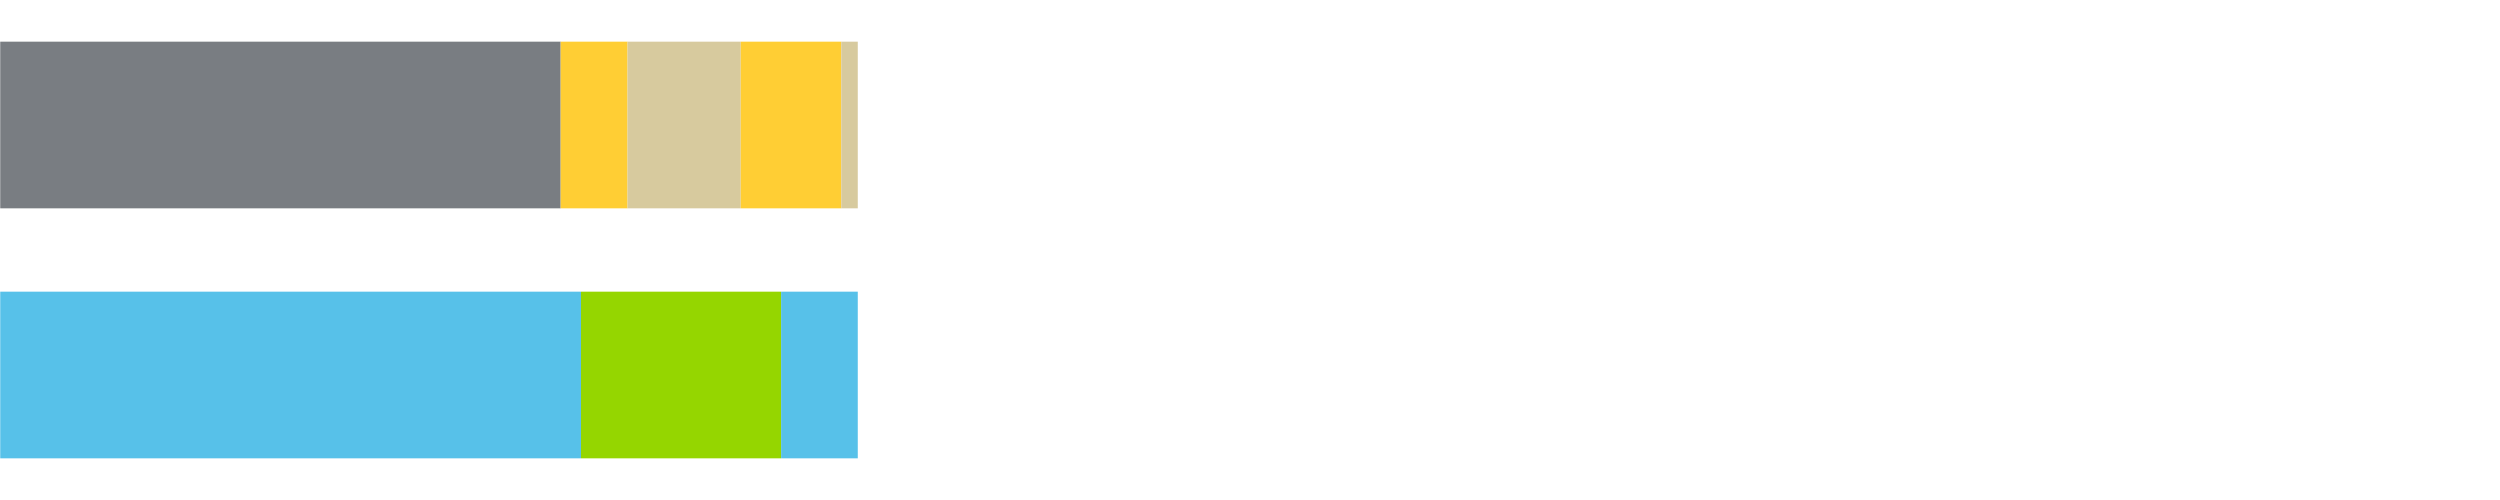
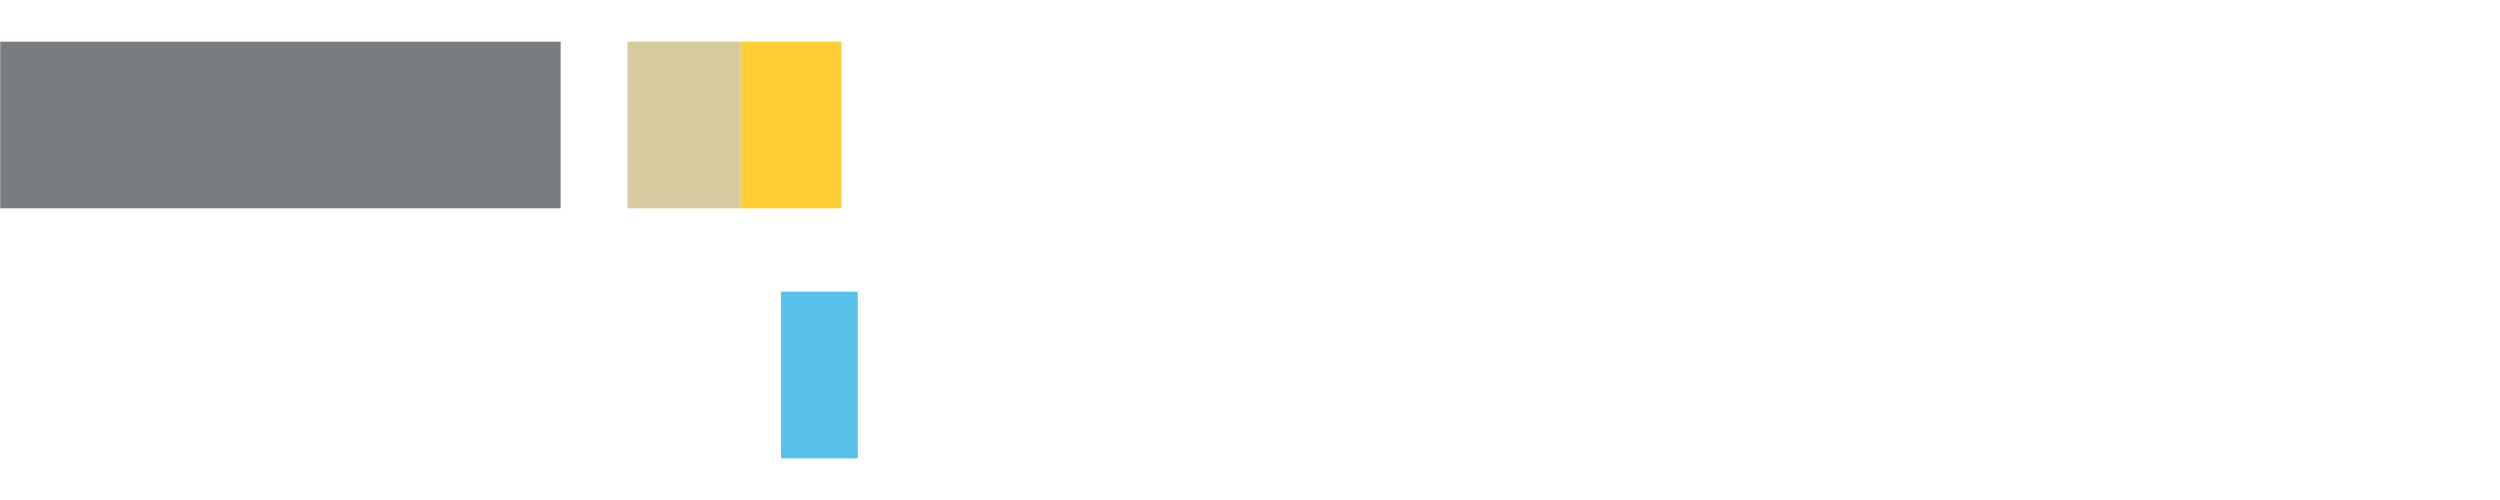
<svg xmlns="http://www.w3.org/2000/svg" width="1080pt" height="216pt" viewBox="0 0 1080 216" version="1.1">
  <g>
    <path style="stroke:none;fill-rule:nonzero;fill:#797D82;fill-opacity:1;" d="M 0.098 18 L 0.098 90 L 242.201 90 L 242.201 18 Z M 0.098 18" />
-     <path style="stroke:none;fill-rule:nonzero;fill:#FFCE34;fill-opacity:1;" d="M 242.201 18 L 242.201 90 L 271.099 90 L 271.099 18 Z M 242.201 18" />
    <path style="stroke:none;fill-rule:nonzero;fill:#D7CA9E;fill-opacity:1;" d="M 271.099 18 L 271.099 90 L 319.998 90 L 319.998 18 Z M 271.099 18" />
    <path style="stroke:none;fill-rule:nonzero;fill:#FFCE34;fill-opacity:1;" d="M 319.998 18 L 319.998 90 L 363.43 90 L 363.43 18 Z M 319.998 18" />
-     <path style="stroke:none;fill-rule:nonzero;fill:#D7CA9E;fill-opacity:1;" d="M 363.43 18 L 363.43 90 L 370.56 90 L 370.56 18 Z M 363.43 18" />
-     <path style="stroke:none;fill-rule:nonzero;fill:#57C1E9;fill-opacity:1;" d="M 0.098 126 L 0.098 198 L 250.986 198 L 250.986 126 Z M 0.098 126" />
-     <path style="stroke:none;fill-rule:nonzero;fill:#95D600;fill-opacity:1;" d="M 250.986 126 L 250.986 198 L 337.435 198 L 337.435 126 Z M 250.986 126" />
    <path style="stroke:none;fill-rule:nonzero;fill:#57C1E9;fill-opacity:1;" d="M 337.435 126 L 337.435 198 L 370.56 198 L 370.56 126 Z M 337.435 126" />
  </g>
</svg>